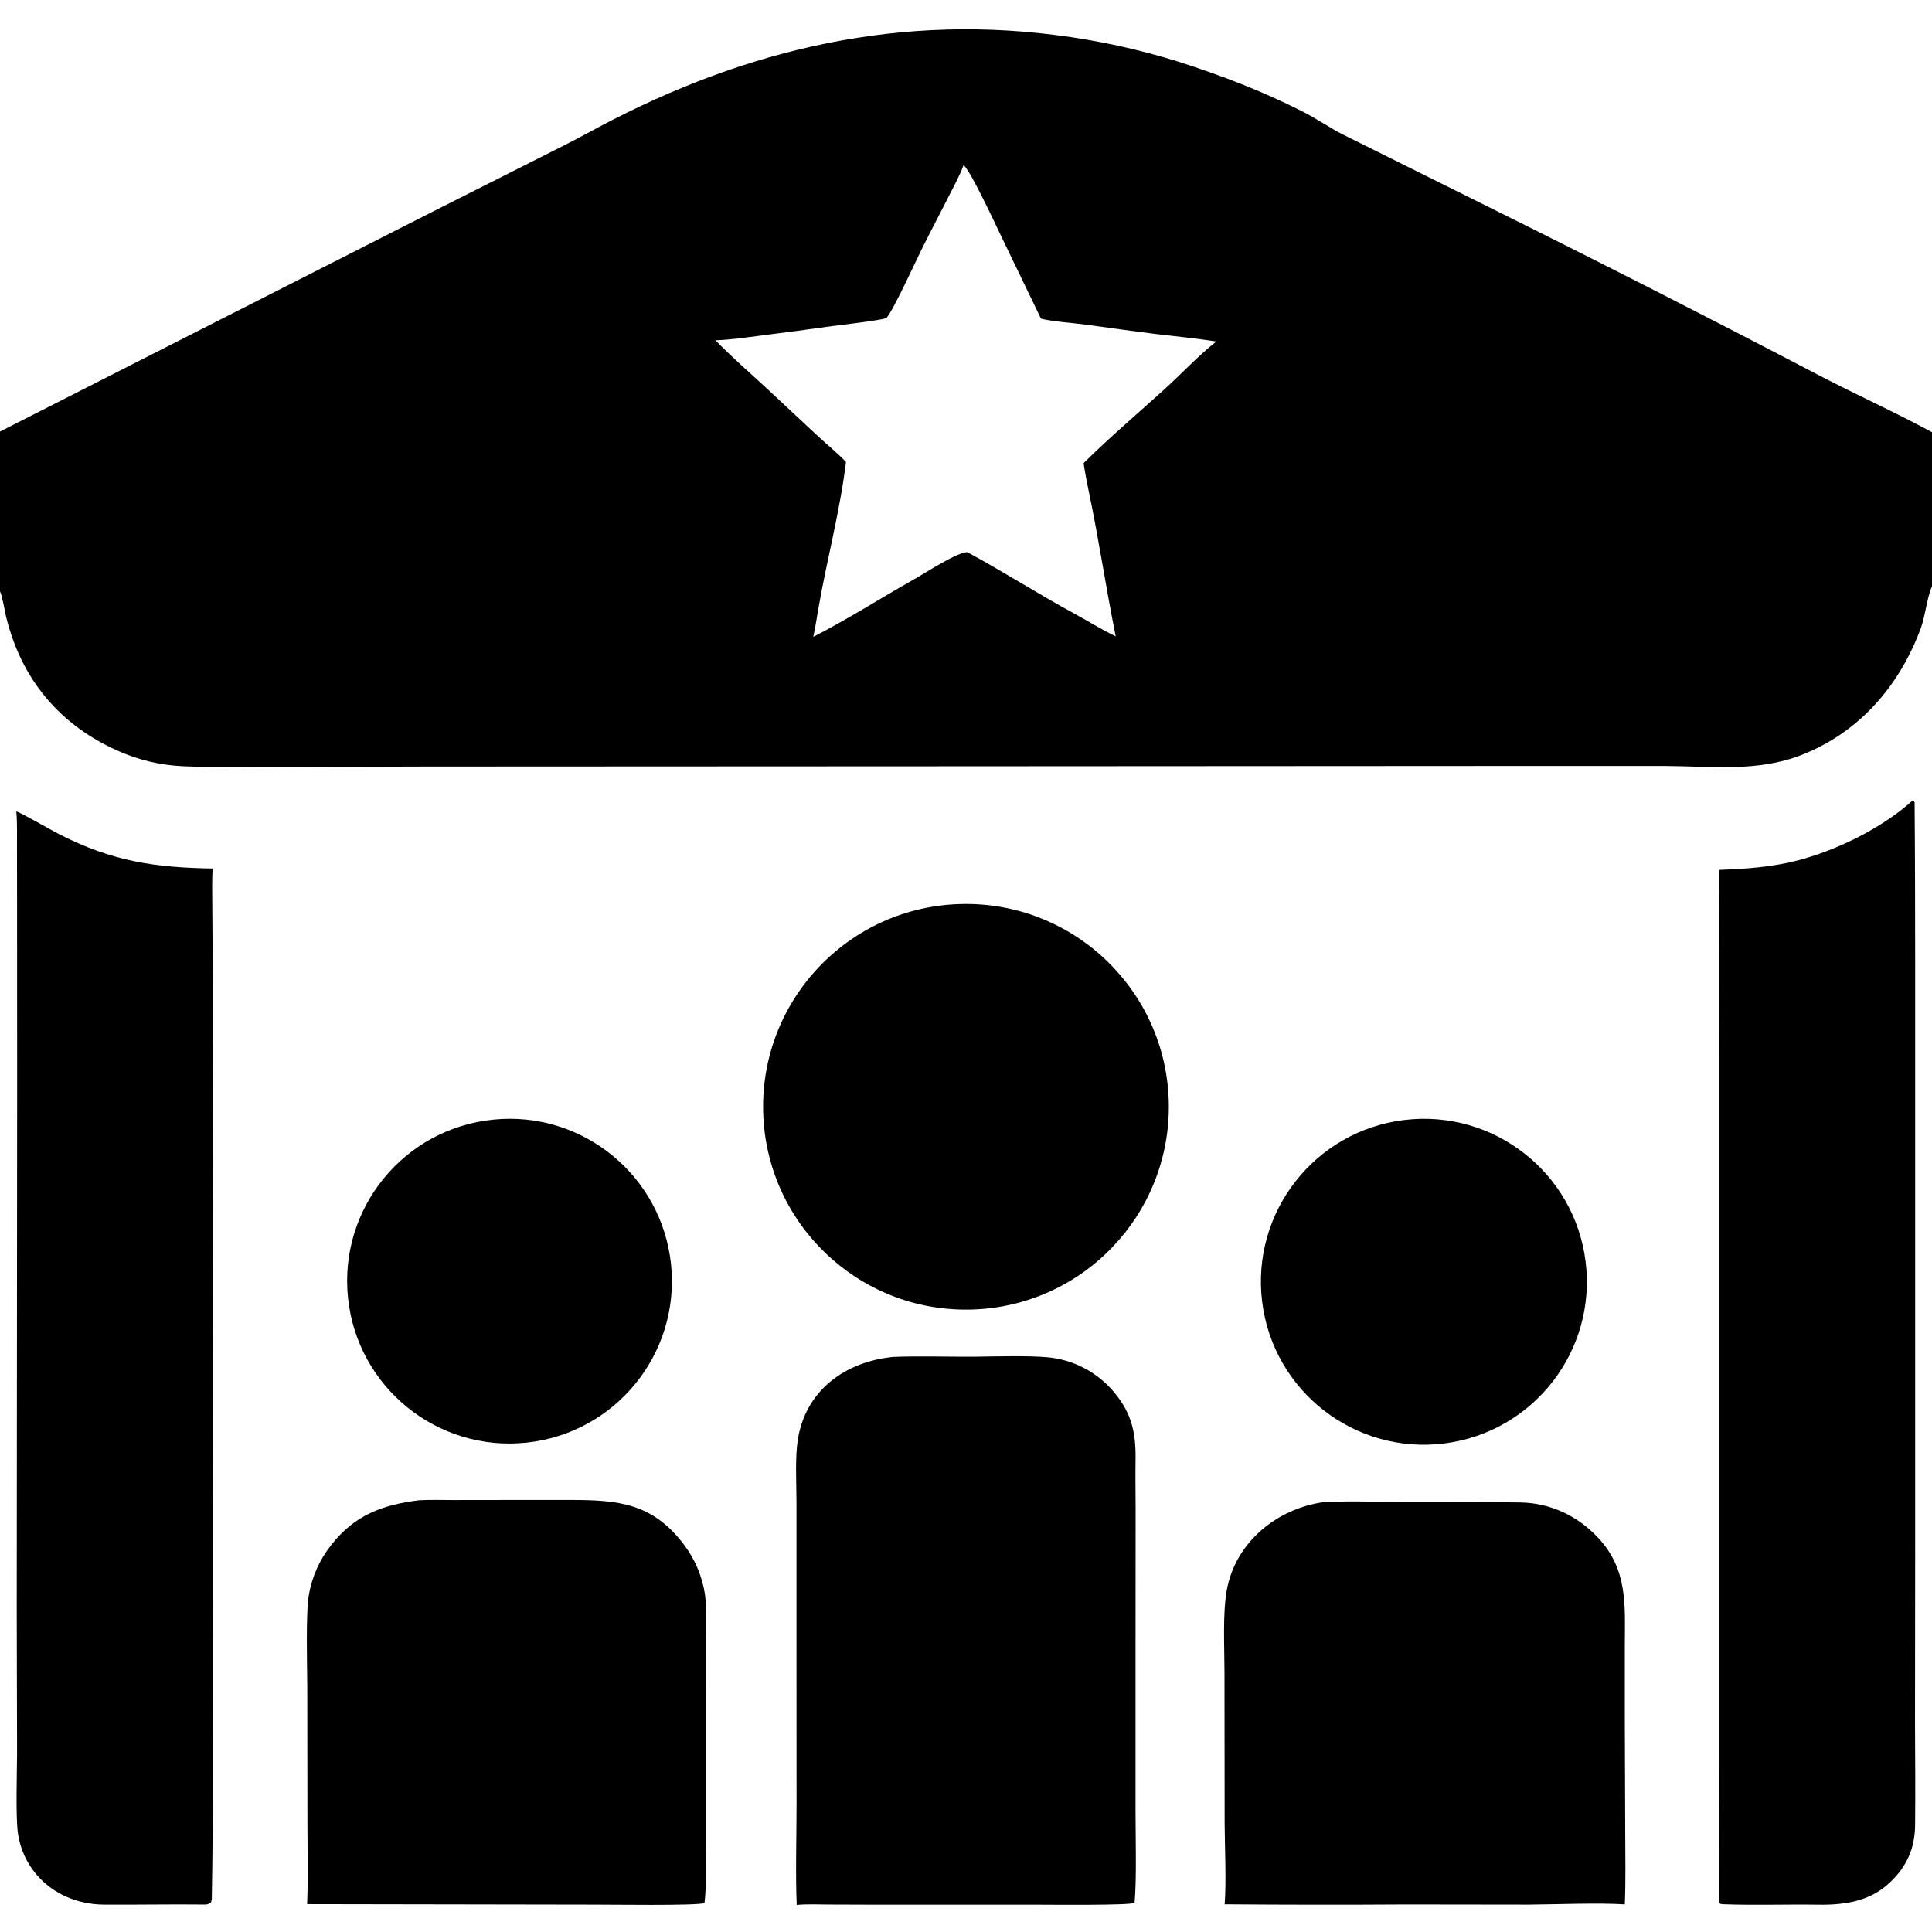
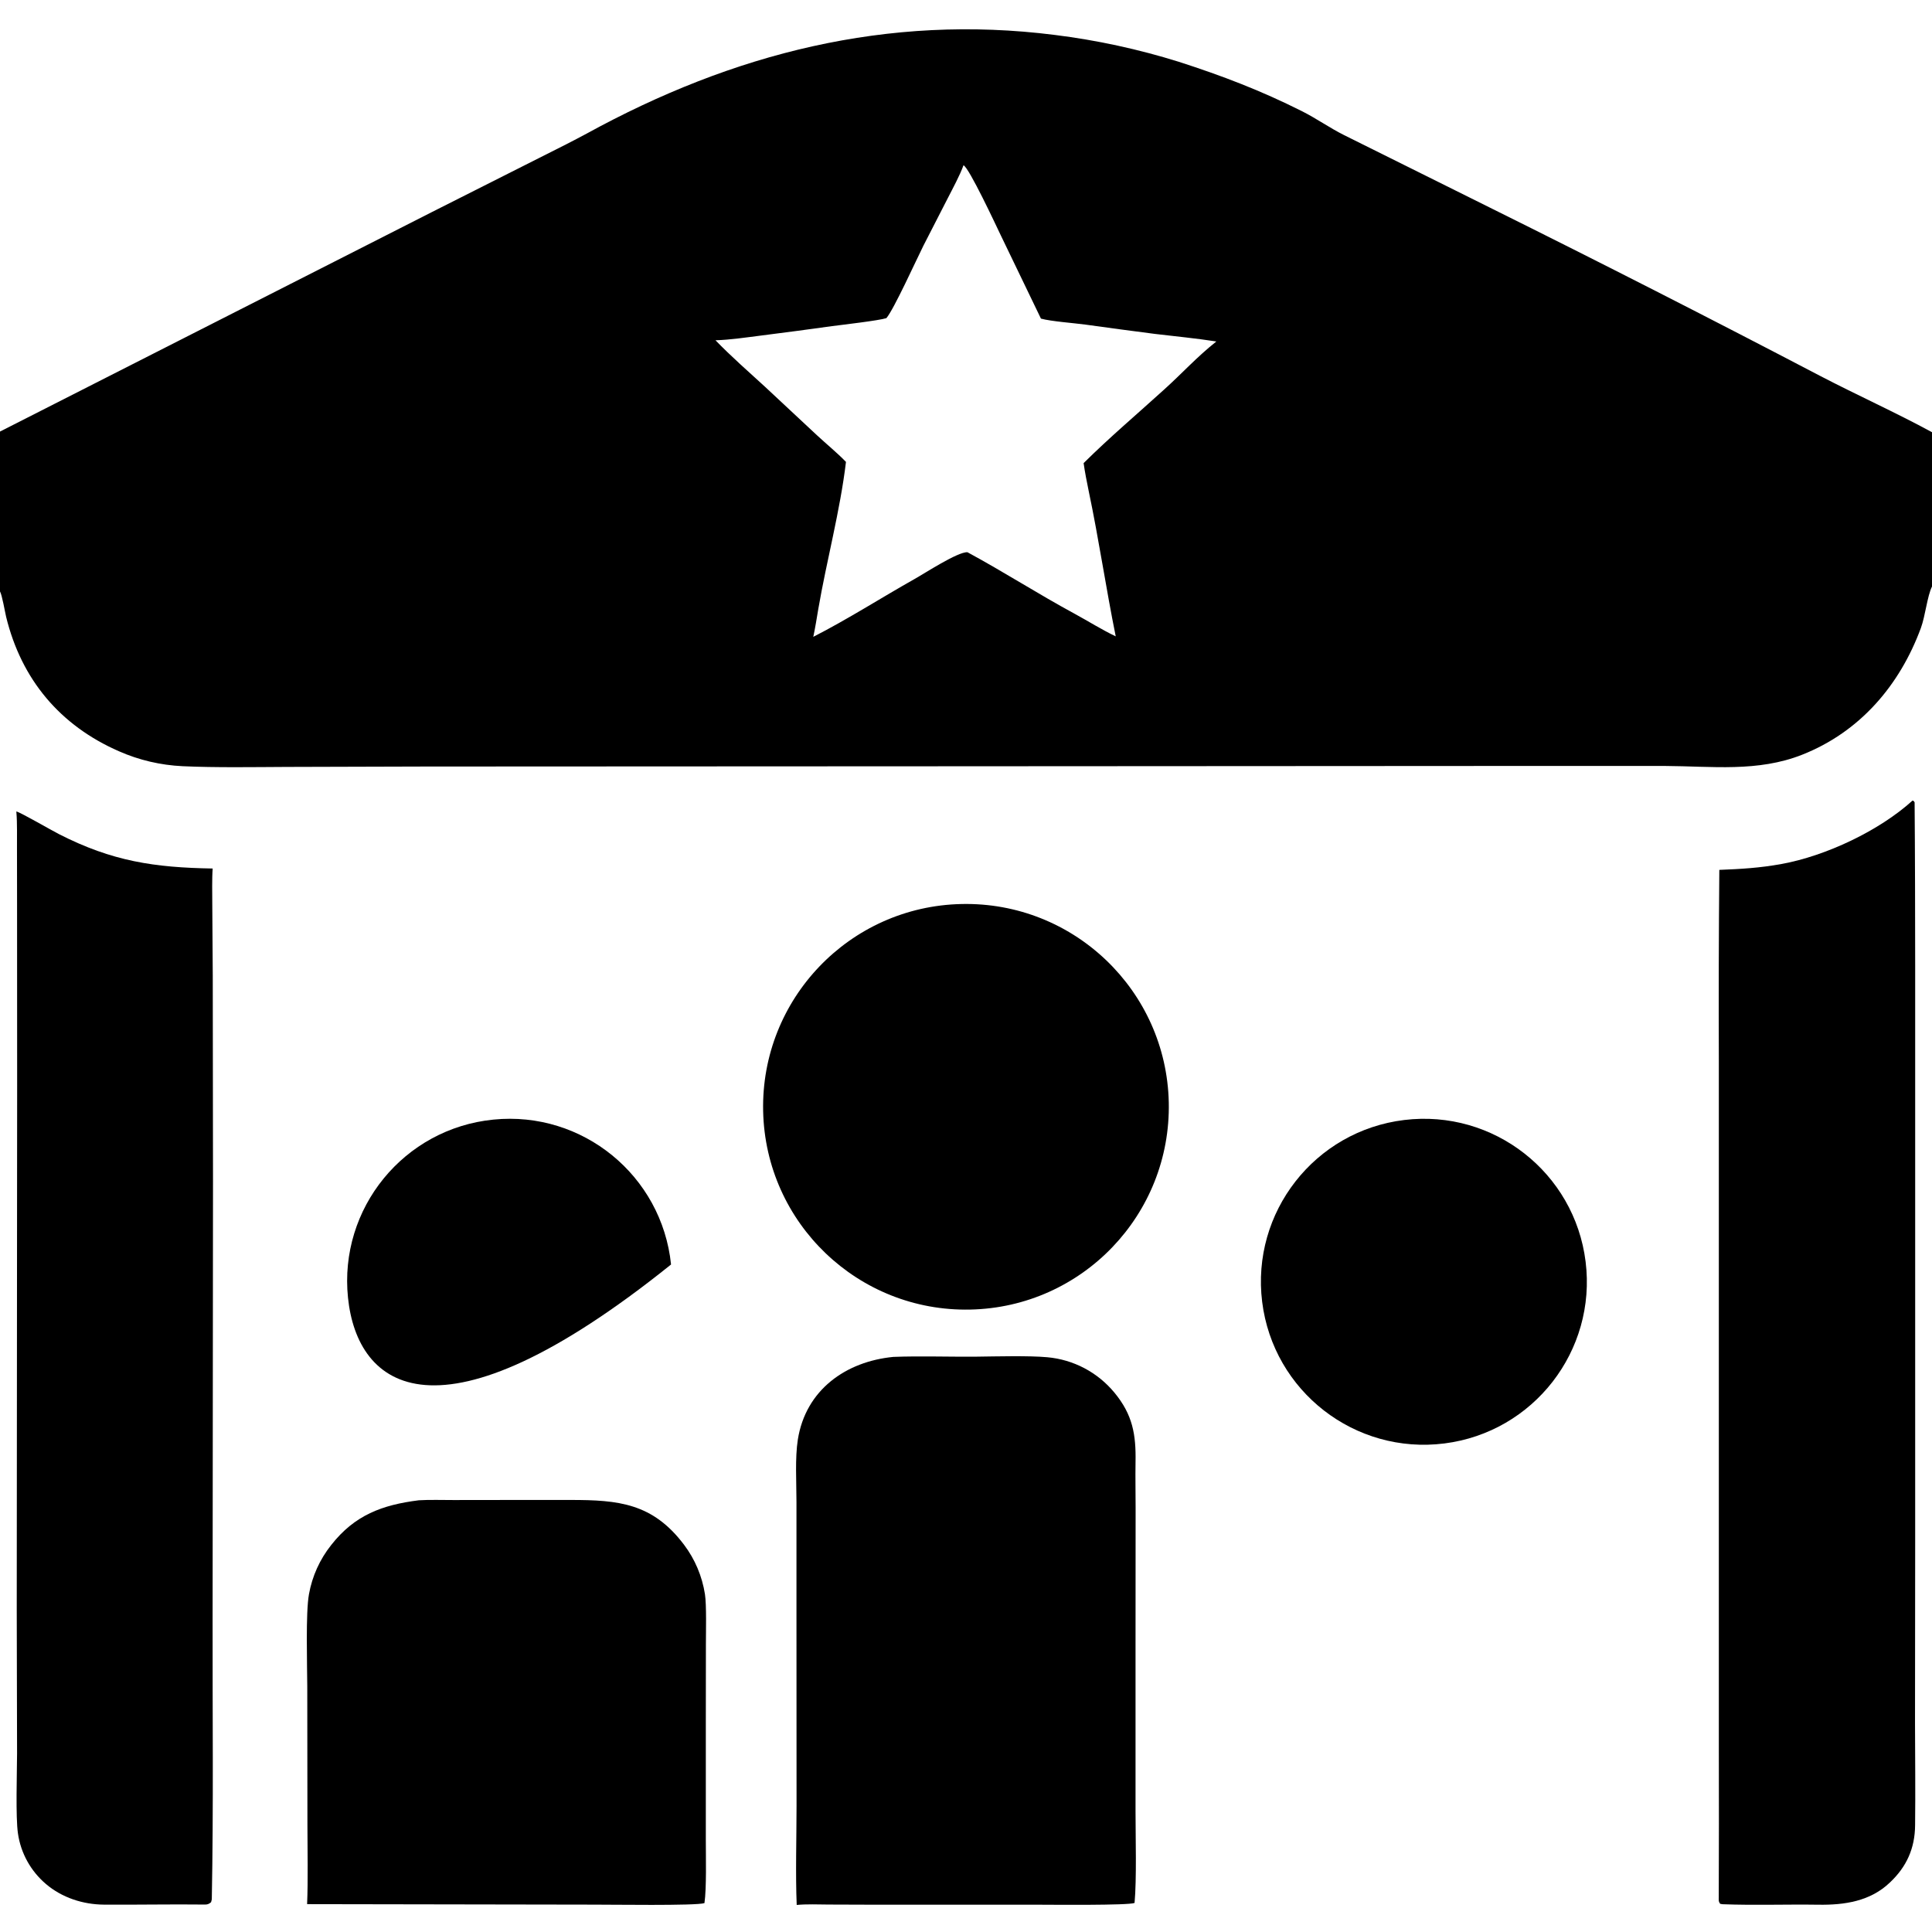
<svg xmlns="http://www.w3.org/2000/svg" width="24" height="24" viewBox="0 0 24 24" fill="none">
  <g clip-path="url(#clip0_859_2474)">
    <path d="M23.758 9.945L23.772 9.95C23.776 9.956 23.78 9.961 23.784 9.967C23.789 10.532 23.791 11.466 23.791 11.995V19.163L23.789 21.403C23.79 21.826 23.795 22.25 23.79 22.673C23.788 22.96 23.685 23.19 23.476 23.386C23.234 23.618 22.914 23.666 22.59 23.661C22.195 23.655 21.794 23.67 21.398 23.655L21.369 23.65C21.347 23.621 21.351 23.612 21.351 23.566C21.353 22.957 21.354 22.346 21.352 21.737L21.352 17.297V13.182C21.349 12.39 21.351 11.598 21.358 10.806C21.631 10.795 21.86 10.782 22.13 10.733C22.678 10.634 23.344 10.321 23.758 9.945Z" fill="black" />
    <path d="M0.203 10.08C0.26 10.094 0.64 10.315 0.735 10.363C1.396 10.7 1.919 10.777 2.642 10.789C2.632 10.917 2.637 11.098 2.637 11.23L2.643 12.124L2.646 14.677L2.641 20.13C2.639 21.288 2.653 22.437 2.631 23.595L2.622 23.63C2.598 23.65 2.579 23.66 2.545 23.659C2.128 23.654 1.707 23.663 1.29 23.66C1.031 23.658 0.771 23.574 0.572 23.405C0.383 23.245 0.258 23.021 0.223 22.776C0.193 22.576 0.211 22.024 0.212 21.782L0.208 19.994L0.213 13.486L0.212 11.259L0.211 10.533C0.21 10.404 0.215 10.222 0.204 10.096L0.203 10.08Z" fill="black" />
    <path d="M11.097 16.856C11.418 16.843 11.799 16.856 12.126 16.853C12.375 16.85 12.778 16.839 13.009 16.86C13.335 16.889 13.635 17.047 13.844 17.3C14.07 17.573 14.113 17.82 14.106 18.165C14.103 18.353 14.107 18.55 14.107 18.739L14.106 20.445L14.106 22.505C14.106 22.824 14.121 23.338 14.094 23.639C14.021 23.671 13.048 23.661 12.92 23.661H10.893L10.294 23.659C10.172 23.658 10.015 23.652 9.897 23.664C9.881 23.289 9.895 22.811 9.895 22.429L9.894 20.032L9.894 18.655C9.894 18.418 9.875 18.111 9.911 17.883C10.009 17.264 10.509 16.913 11.097 16.856Z" fill="black" />
-     <path d="M16.443 18.66C16.811 18.64 17.221 18.662 17.591 18.66C18.021 18.658 18.457 18.659 18.887 18.664C19.262 18.671 19.599 18.831 19.853 19.103C20.226 19.504 20.185 19.947 20.184 20.45L20.184 21.347L20.189 22.761C20.19 23.05 20.196 23.369 20.184 23.657C19.866 23.636 19.333 23.657 18.996 23.66L17.468 23.658C16.717 23.663 15.965 23.662 15.213 23.656C15.235 23.389 15.215 22.944 15.213 22.661L15.211 20.771C15.211 20.461 15.187 20.054 15.239 19.757C15.345 19.158 15.865 18.739 16.443 18.66Z" fill="black" />
    <path d="M5.203 18.637C5.33 18.629 5.505 18.634 5.635 18.634L6.429 18.633H7.089C7.683 18.633 8.108 18.673 8.497 19.189C8.633 19.369 8.722 19.58 8.757 19.803C8.778 19.938 8.769 20.275 8.769 20.423L8.768 21.421L8.768 22.856C8.768 23.06 8.778 23.455 8.751 23.641C8.652 23.676 7.561 23.659 7.382 23.66L3.815 23.654C3.828 23.346 3.819 22.984 3.819 22.673L3.817 20.952C3.816 20.687 3.796 20.032 3.838 19.804C3.878 19.58 3.973 19.37 4.115 19.192C4.406 18.821 4.748 18.694 5.203 18.637Z" fill="black" />
    <path d="M11.945 11.23C13.337 11.2 14.489 12.304 14.519 13.695C14.548 15.087 13.444 16.239 12.053 16.268C10.662 16.298 9.51 15.194 9.48 13.803C9.45 12.411 10.554 11.259 11.945 11.23Z" fill="black" />
    <path d="M17.444 13.913C18.552 13.778 19.56 14.566 19.697 15.673C19.835 16.78 19.05 17.791 17.943 17.931C16.832 18.072 15.817 17.284 15.679 16.172C15.541 15.06 16.332 14.048 17.444 13.913Z" fill="black" />
-     <path d="M6.13 13.908C7.236 13.797 8.222 14.603 8.336 15.708C8.45 16.814 7.648 17.803 6.542 17.921C5.432 18.039 4.437 17.232 4.323 16.121C4.208 15.01 5.018 14.018 6.13 13.908Z" fill="black" />
+     <path d="M6.13 13.908C7.236 13.797 8.222 14.603 8.336 15.708C5.432 18.039 4.437 17.232 4.323 16.121C4.208 15.01 5.018 14.018 6.13 13.908Z" fill="black" />
    <path d="M0 5.361L5.366 2.634L7.033 1.793C7.118 1.749 7.204 1.705 7.287 1.66C9.104 0.663 11.026 0.171 13.103 0.434C13.626 0.499 14.142 0.611 14.645 0.768C15.185 0.942 15.663 1.125 16.171 1.38C16.349 1.469 16.519 1.59 16.698 1.679L18.514 2.582C19.888 3.264 21.254 3.96 22.613 4.671C23.066 4.907 23.549 5.124 24 5.369V7.286C23.941 7.405 23.917 7.651 23.862 7.801C23.599 8.514 23.104 9.092 22.388 9.375C21.835 9.594 21.267 9.518 20.684 9.515L18.675 9.515L11.737 9.519L5.303 9.522L3.559 9.527C3.148 9.529 2.676 9.537 2.268 9.518C1.996 9.505 1.728 9.443 1.479 9.333C0.748 9.014 0.266 8.442 0.076 7.662C0.061 7.599 0.026 7.392 0 7.347V5.361ZM8.888 4.227C9.075 4.421 9.308 4.626 9.508 4.809L10.151 5.409C10.268 5.518 10.4 5.625 10.509 5.738C10.436 6.347 10.269 6.962 10.165 7.566C10.146 7.68 10.127 7.799 10.103 7.911C10.53 7.693 10.945 7.427 11.362 7.192C11.483 7.125 11.898 6.853 12.018 6.86C12.464 7.101 12.9 7.381 13.347 7.623C13.511 7.712 13.693 7.826 13.86 7.905C13.739 7.308 13.65 6.697 13.524 6.099C13.501 5.988 13.477 5.865 13.461 5.753C13.785 5.432 14.121 5.148 14.457 4.843C14.683 4.64 14.864 4.437 15.11 4.242C14.861 4.203 14.598 4.178 14.347 4.148C14.058 4.111 13.77 4.072 13.481 4.032C13.341 4.013 13.06 3.993 12.931 3.958L12.43 2.919C12.371 2.796 12.039 2.084 11.969 2.053C11.924 2.178 11.835 2.342 11.773 2.463L11.471 3.052C11.382 3.23 11.104 3.843 11.011 3.952C10.919 3.982 10.469 4.034 10.338 4.051C10.045 4.092 9.751 4.131 9.457 4.168C9.275 4.191 9.068 4.222 8.888 4.227Z" fill="black" />
  </g>
  <defs>
    <clipPath id="clip0_859_2474">
      <rect width="24" height="24" fill="white" />
    </clipPath>
  </defs>
</svg>